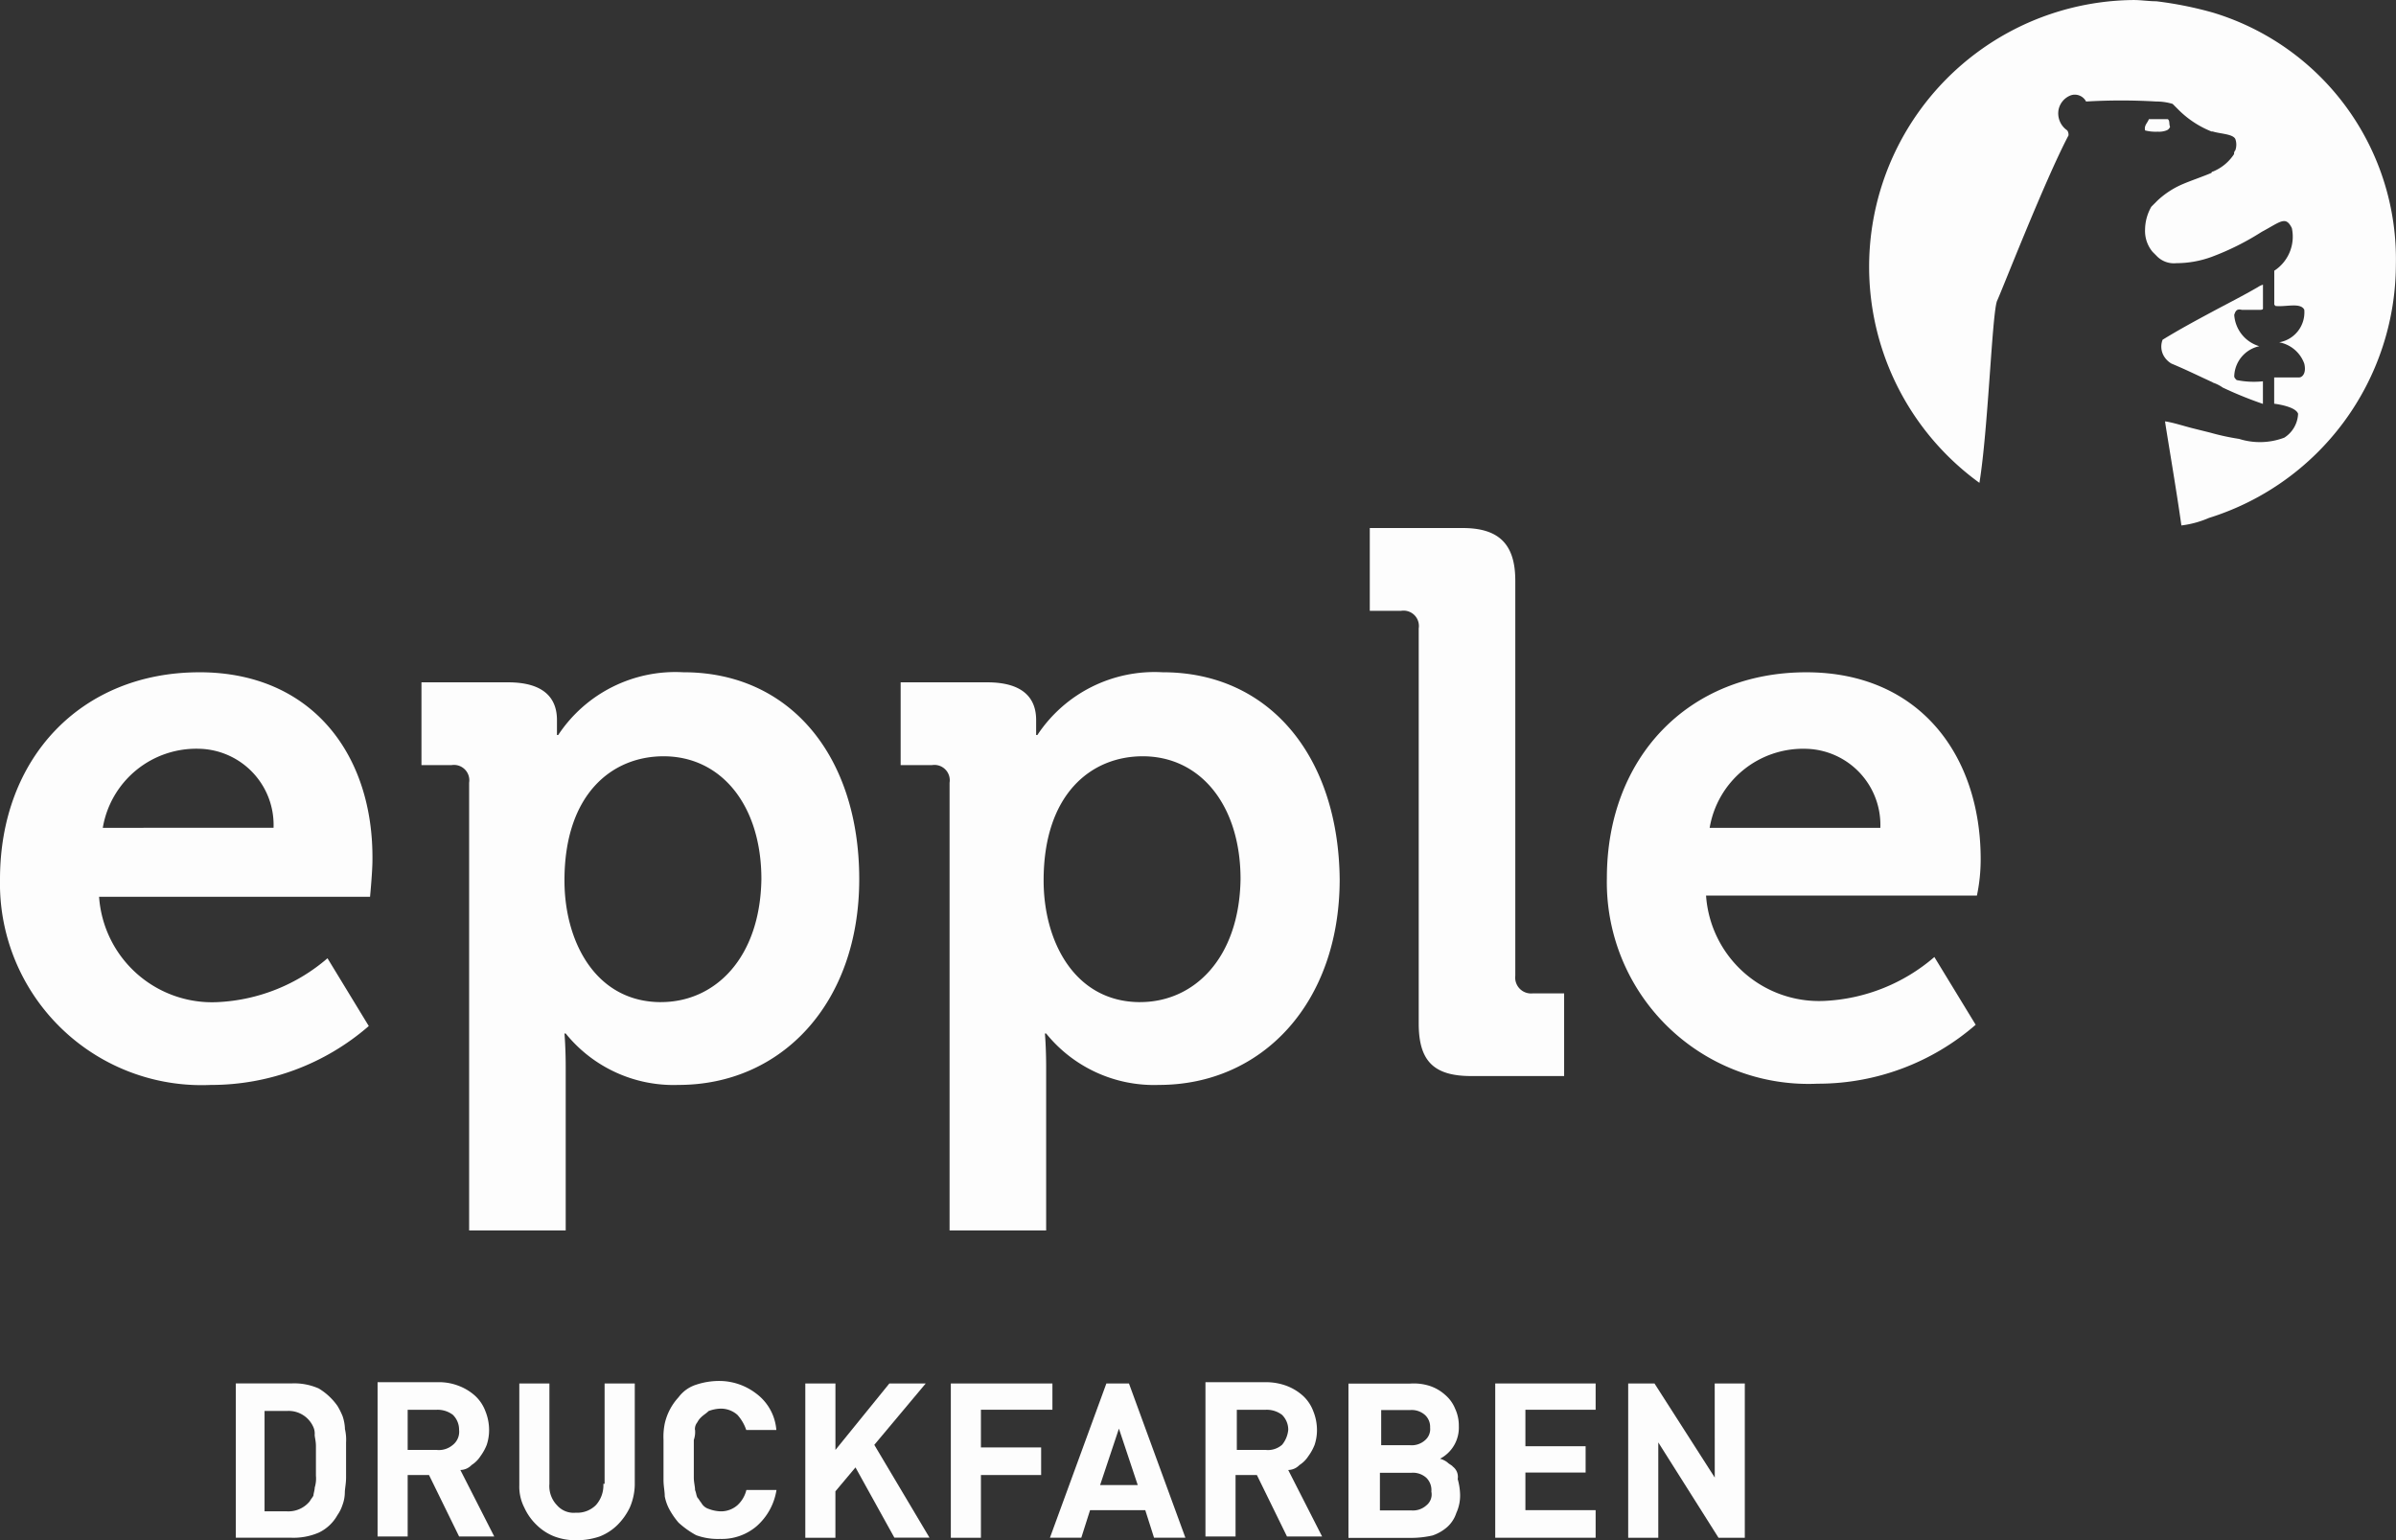
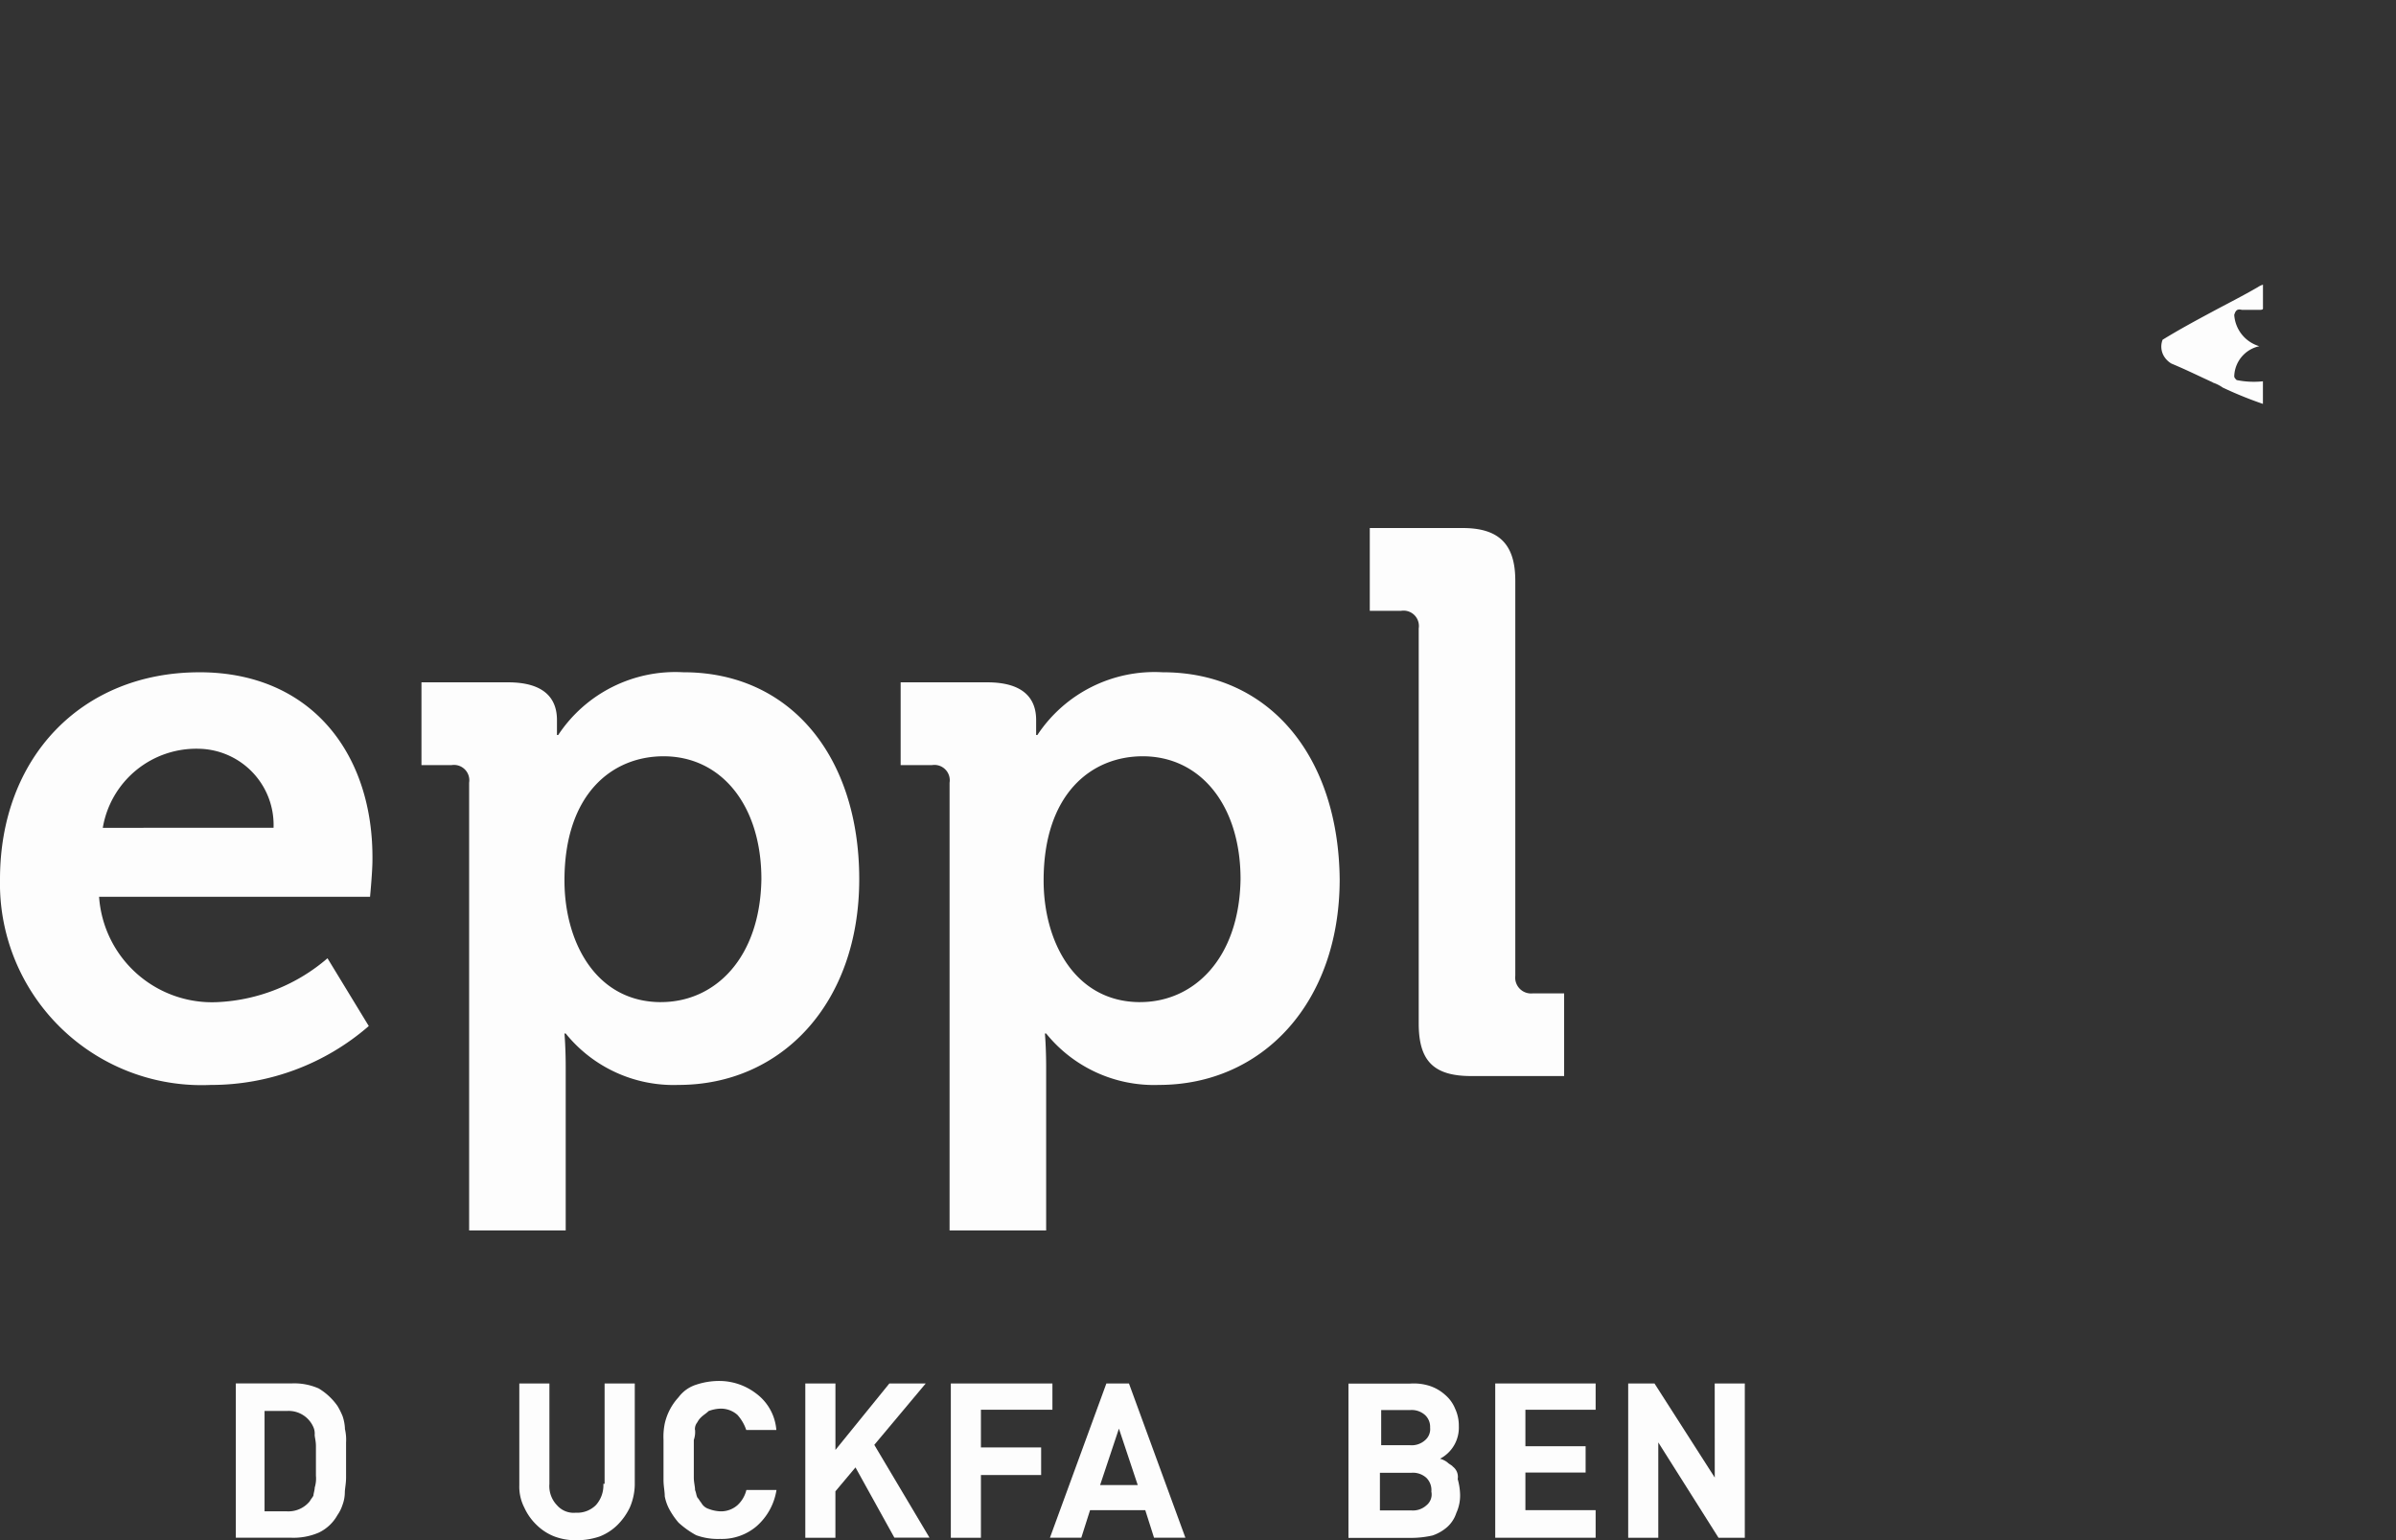
<svg xmlns="http://www.w3.org/2000/svg" id="Gruppe_30" data-name="Gruppe 30" width="100.23" height="64.438" viewBox="0 0 100.23 64.438">
  <rect x="0" y="0" width="100.23" height="64.438" fill="#333333" stroke="none" />
  <path id="Pfad_661" data-name="Pfad 661" d="M174.447,26.693a1.571,1.571,0,0,1,.42.21,16.024,16.024,0,0,0,1.679.682V26.64a3.6,3.6,0,0,1-1.1-.052c-.052-.052-.1-.1-.1-.157a1.327,1.327,0,0,1,1.049-1.259,1.467,1.467,0,0,1-1.049-1.312c.052-.157.1-.262.315-.21h.787s.1,0,.1-.052v-1a.748.748,0,0,0-.21.1c-.63.367-1.259.682-1.942,1.049s-1.364.735-2.046,1.154a.785.785,0,0,0,.052.682.9.9,0,0,0,.315.315c.63.262,1.154.525,1.732.787" transform="translate(-81.883 -10.688)" fill="#fdfdfd" />
-   <path id="Pfad_662" data-name="Pfad 662" d="M163.378.425a15.664,15.664,0,0,0-2.361-.472c-.315,0-.63-.052-.945-.052a11.161,11.161,0,0,0-6.454,20.2c.367-2.256.525-7.031.735-7.609.157-.315,1.994-5.037,2.991-6.927a.315.315,0,0,0-.053-.21.862.862,0,0,1-.367-.84.813.813,0,0,1,.525-.63.53.53,0,0,1,.63.262,25.069,25.069,0,0,1,2.939,0,2.329,2.329,0,0,1,.682.1l.262.262a4.1,4.1,0,0,0,1.364.892h.052c.315.1.84.1.945.315a.71.71,0,0,1,0,.472.193.193,0,0,0-.052.157,1.919,1.919,0,0,1-.892.735.051.051,0,0,0-.052.052c-.367.157-.84.315-1.207.472a3.617,3.617,0,0,0-1.049.682l-.262.262a1.964,1.964,0,0,0-.262.945,1.369,1.369,0,0,0,.315.945l.157.157a1,1,0,0,0,.84.315,4.308,4.308,0,0,0,1.469-.262,11.083,11.083,0,0,0,2.1-1.049c.787-.42,1-.682,1.259-.157a1.7,1.7,0,0,1-.735,1.784v1.417L166,12.7c.42.052,1.049-.157,1.207.157a1.271,1.271,0,0,1-1.049,1.364,1.385,1.385,0,0,1,1.049.892c.1.42-.1.577-.21.577h-1.049v1.1s.892.1,1,.42a1.242,1.242,0,0,1-.577,1,2.878,2.878,0,0,1-1.889.052A9.922,9.922,0,0,1,163.273,18l-.63-.157c-.42-.1-.892-.262-1.259-.315,0,.1.472,2.834.682,4.355a4.169,4.169,0,0,0,1.154-.315,11.135,11.135,0,0,0,7.819-10.6A10.771,10.771,0,0,0,163.378.425" transform="translate(-70.814 0.1)" fill="#fdfdfd" />
-   <path id="Pfad_663" data-name="Pfad 663" d="M171.882,9.872a.237.237,0,0,0,.157-.157c-.053-.1,0-.262-.1-.315h-.787c-.053.157-.21.262-.157.472a1.785,1.785,0,0,0,.525.052.893.893,0,0,0,.367-.052" transform="translate(-81.26 -4.415)" fill="#fdfdfd" />
  <path id="Pfad_664" data-name="Pfad 664" d="M44.916,114.4a1.234,1.234,0,0,1-.315.892,1.108,1.108,0,0,1-.84.315.921.921,0,0,1-.787-.315,1.154,1.154,0,0,1-.315-.892v-4.2H41.4v4.25a1.921,1.921,0,0,0,.21.945,2.365,2.365,0,0,0,.525.735,2.2,2.2,0,0,0,.735.472,2.542,2.542,0,0,0,.945.157,2.972,2.972,0,0,0,.945-.157,2.2,2.2,0,0,0,.735-.472,2.634,2.634,0,0,0,.525-.735,2.507,2.507,0,0,0,.21-.945V110.2H44.968v4.2Z" transform="translate(-19.676 -52.321)" fill="#fdfdfd" />
-   <path id="Pfad_665" data-name="Pfad 665" d="M34.036,113.563a1.226,1.226,0,0,0,.367-.367,2.127,2.127,0,0,0,.262-.472,1.957,1.957,0,0,0,.1-.63,2.105,2.105,0,0,0-.157-.787,1.661,1.661,0,0,0-.42-.63,2.157,2.157,0,0,0-.682-.42,2.262,2.262,0,0,0-.892-.157H30.1v6.454h1.259v-2.571h.892l1.259,2.571H34.98l-1.417-2.781a.665.665,0,0,0,.472-.21m-.787-.84a.89.89,0,0,1-.682.21H31.359v-1.679h1.207a1.055,1.055,0,0,1,.682.21.869.869,0,0,1,.262.63.706.706,0,0,1-.262.63" transform="translate(-14.305 -52.274)" fill="#fdfdfd" />
  <path id="Pfad_666" data-name="Pfad 666" d="M23.365,112.089a1.864,1.864,0,0,0-.1-.525,3.116,3.116,0,0,0-.21-.42,2.584,2.584,0,0,0-.787-.735,2.525,2.525,0,0,0-1.154-.21H18.8v6.454h2.309a2.67,2.67,0,0,0,1.154-.21,1.756,1.756,0,0,0,.787-.735,1.571,1.571,0,0,0,.21-.42,1.553,1.553,0,0,0,.1-.525c0-.157.052-.367.052-.63v-1.469a1.967,1.967,0,0,0-.052-.577m-1.207,1.994a1.3,1.3,0,0,1-.052.472c0,.1-.052.262-.052.315s-.1.157-.157.262a1.153,1.153,0,0,1-.945.42h-.945v-4.2h.945a1.128,1.128,0,0,1,1.1.682.666.666,0,0,1,.052.315c0,.1.052.262.052.472v1.259" transform="translate(-8.935 -52.321)" fill="#fdfdfd" />
  <path id="Pfad_667" data-name="Pfad 667" d="M54.212,112.046a.444.444,0,0,1,.1-.315.725.725,0,0,1,.157-.21c.1-.1.21-.157.315-.262a1.532,1.532,0,0,1,.472-.1,1.038,1.038,0,0,1,.735.262,1.814,1.814,0,0,1,.367.63h1.259a2.1,2.1,0,0,0-.84-1.522A2.54,2.54,0,0,0,55.261,110a3.055,3.055,0,0,0-1,.157,1.472,1.472,0,0,0-.735.525,2.4,2.4,0,0,0-.577,1.1,2.773,2.773,0,0,0-.052.682v1.679c0,.262.052.472.052.682a1.881,1.881,0,0,0,.21.577,3.187,3.187,0,0,0,.367.525,3.726,3.726,0,0,0,.735.525,2.645,2.645,0,0,0,1,.157,2.241,2.241,0,0,0,1.522-.525,2.533,2.533,0,0,0,.84-1.522H56.363a1.259,1.259,0,0,1-.367.63,1.038,1.038,0,0,1-.735.262,1.532,1.532,0,0,1-.472-.1.538.538,0,0,1-.315-.262c-.052-.052-.1-.157-.157-.21-.052-.1-.052-.21-.1-.315,0-.157-.052-.315-.052-.525v-1.574a1.023,1.023,0,0,0,.052-.42" transform="translate(-25.141 -52.226)" fill="#fdfdfd" />
  <path id="Pfad_668" data-name="Pfad 668" d="M111.855,113.663c-.052-.052-.157-.1-.21-.157a.854.854,0,0,0-.315-.157,1.466,1.466,0,0,0,.787-1.364,1.676,1.676,0,0,0-.157-.735,1.488,1.488,0,0,0-.42-.577,1.814,1.814,0,0,0-.63-.367,2.175,2.175,0,0,0-.84-.1H107.5v6.454h2.676a4.079,4.079,0,0,0,.84-.1,1.814,1.814,0,0,0,.63-.367,1.359,1.359,0,0,0,.367-.577,1.753,1.753,0,0,0,.157-.787,2.634,2.634,0,0,0-.1-.63.536.536,0,0,0-.21-.525m-2.991-2.361h1.207a.836.836,0,0,1,.63.21.674.674,0,0,1,.21.525.608.608,0,0,1-.21.525.836.836,0,0,1-.63.21h-1.207Zm1.889,3.988a.836.836,0,0,1-.63.21h-1.312v-1.574h1.312a.836.836,0,0,1,.63.21.717.717,0,0,1,.21.577.583.583,0,0,1-.21.577" transform="translate(-51.091 -52.321)" fill="#fdfdfd" />
  <path id="Pfad_669" data-name="Pfad 669" d="M133.421,114.136,130.9,110.2h-1.1v6.454h1.259v-3.988l2.519,3.988h1.1V110.2h-1.259Z" transform="translate(-61.689 -52.321)" fill="#fdfdfd" />
  <path id="Pfad_670" data-name="Pfad 670" d="M69.237,110.2H67.716l-2.256,2.781V110.2H64.2v6.454h1.259v-1.942l.84-1,1.627,2.939h1.469l-2.309-3.883Z" transform="translate(-30.512 -52.321)" fill="#fdfdfd" />
  <path id="Pfad_671" data-name="Pfad 671" d="M119.2,116.654h4.2V115.5h-2.938v-1.574h2.519v-1.1h-2.519V111.3H123.4v-1.1h-4.2Z" transform="translate(-56.651 -52.321)" fill="#fdfdfd" />
-   <path id="Pfad_672" data-name="Pfad 672" d="M100.036,113.563a1.226,1.226,0,0,0,.367-.367,2.128,2.128,0,0,0,.262-.472,1.957,1.957,0,0,0,.1-.63,2.105,2.105,0,0,0-.157-.787,1.661,1.661,0,0,0-.42-.63,2.157,2.157,0,0,0-.682-.42,2.451,2.451,0,0,0-.892-.157H96.1v6.454h1.259v-2.571h.892l1.259,2.571h1.469l-1.417-2.781a.665.665,0,0,0,.472-.21m-.735-.84a.89.89,0,0,1-.682.21H97.412v-1.679h1.207a1.055,1.055,0,0,1,.682.21.869.869,0,0,1,.262.63,1.152,1.152,0,0,1-.262.63" transform="translate(-45.673 -52.274)" fill="#fdfdfd" />
  <path id="Pfad_673" data-name="Pfad 673" d="M86.061,110.2,83.7,116.654h1.312l.367-1.154h2.309l.367,1.154h1.312L87.006,110.2Zm-.262,4.25.787-2.361.787,2.361Z" transform="translate(-39.779 -52.321)" fill="#fdfdfd" />
  <path id="Pfad_674" data-name="Pfad 674" d="M77.059,111.3H80.05v-1.1H75.8v6.454h1.259v-2.624h2.519v-1.154H77.059Z" transform="translate(-36.025 -52.321)" fill="#fdfdfd" />
  <path id="Pfad_675" data-name="Pfad 675" d="M44.567,53.5a5.876,5.876,0,0,0-5.247,2.624h-.052v-.63c0-.892-.525-1.574-2.046-1.574H33.6v3.463h1.259a.642.642,0,0,1,.735.735V76.851h4.04V70.029c0-.84-.052-1.417-.052-1.417h.052a5.8,5.8,0,0,0,4.723,2.151c4.3,0,7.556-3.411,7.556-8.606,0-5.142-2.886-8.658-7.346-8.658m-.945,13.8c-2.729,0-4.04-2.519-4.04-5.09,0-3.621,1.994-5.195,4.145-5.195,2.414,0,4.093,2.046,4.093,5.142-.052,3.306-1.942,5.142-4.2,5.142" transform="translate(-15.969 -25.374)" fill="#fdfdfd" />
  <path id="Pfad_676" data-name="Pfad 676" d="M8.343,53.5C3.411,53.5,0,57.068,0,62.158a8.436,8.436,0,0,0,8.816,8.606A10.048,10.048,0,0,0,15.427,68.3L13.7,65.464A7.578,7.578,0,0,1,9.078,67.3a4.737,4.737,0,0,1-4.933-4.408H15.48s.1-1.049.1-1.522c.052-4.408-2.519-7.871-7.241-7.871M4.3,60.007A3.965,3.965,0,0,1,8.343,56.7a3.186,3.186,0,0,1,3.1,3.306Z" transform="translate(0 -25.374)" fill="#fdfdfd" />
  <path id="Pfad_677" data-name="Pfad 677" d="M82.767,53.5a5.876,5.876,0,0,0-5.247,2.624h-.052v-.63c0-.892-.525-1.574-2.046-1.574H71.8v3.463h1.312a.642.642,0,0,1,.735.735V76.851h4.04V70.029c0-.84-.052-1.417-.052-1.417h.052a5.8,5.8,0,0,0,4.723,2.151c4.3,0,7.556-3.411,7.556-8.606-.052-5.142-2.939-8.658-7.4-8.658m-.945,13.8c-2.729,0-4.04-2.519-4.04-5.09,0-3.621,1.994-5.195,4.145-5.195,2.414,0,4.093,2.046,4.093,5.142-.052,3.306-1.942,5.142-4.2,5.142" transform="translate(-34.124 -25.374)" fill="#fdfdfd" />
-   <path id="Pfad_678" data-name="Pfad 678" d="M143.737,61.319c0-4.355-2.571-7.819-7.294-7.819-4.933,0-8.343,3.568-8.343,8.606a8.436,8.436,0,0,0,8.816,8.606,10.048,10.048,0,0,0,6.612-2.466L141.8,65.412a7.578,7.578,0,0,1-4.618,1.837,4.737,4.737,0,0,1-4.933-4.408H143.58a7.36,7.36,0,0,0,.157-1.522M132.4,60.007a3.965,3.965,0,0,1,4.04-3.306,3.186,3.186,0,0,1,3.1,3.306Z" transform="translate(-60.881 -25.374)" fill="#fdfdfd" />
  <path id="Pfad_679" data-name="Pfad 679" d="M117.281,61.468h-1.259a.664.664,0,0,1-.735-.735V44.2c0-1.522-.682-2.2-2.2-2.2H109.2v3.463h1.312a.642.642,0,0,1,.735.735V62.727c0,1.574.63,2.2,2.2,2.2h3.883V61.468Z" transform="translate(-51.899 -19.909)" fill="#fdfdfd" />
</svg>